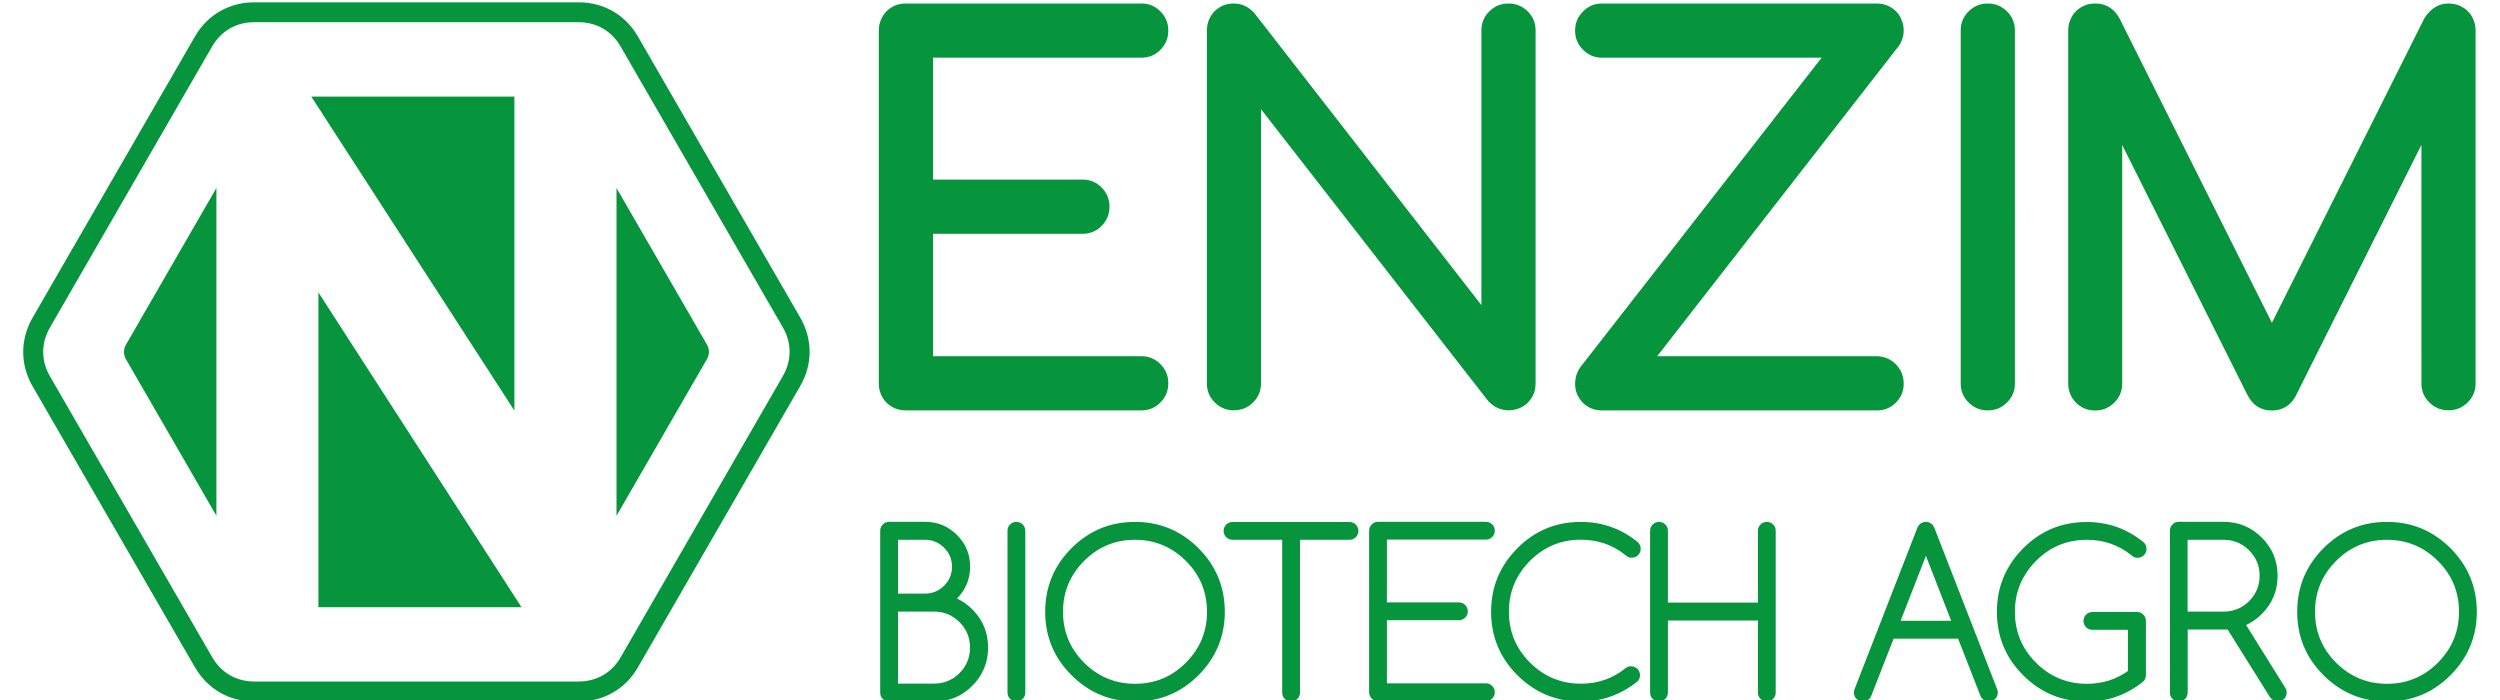
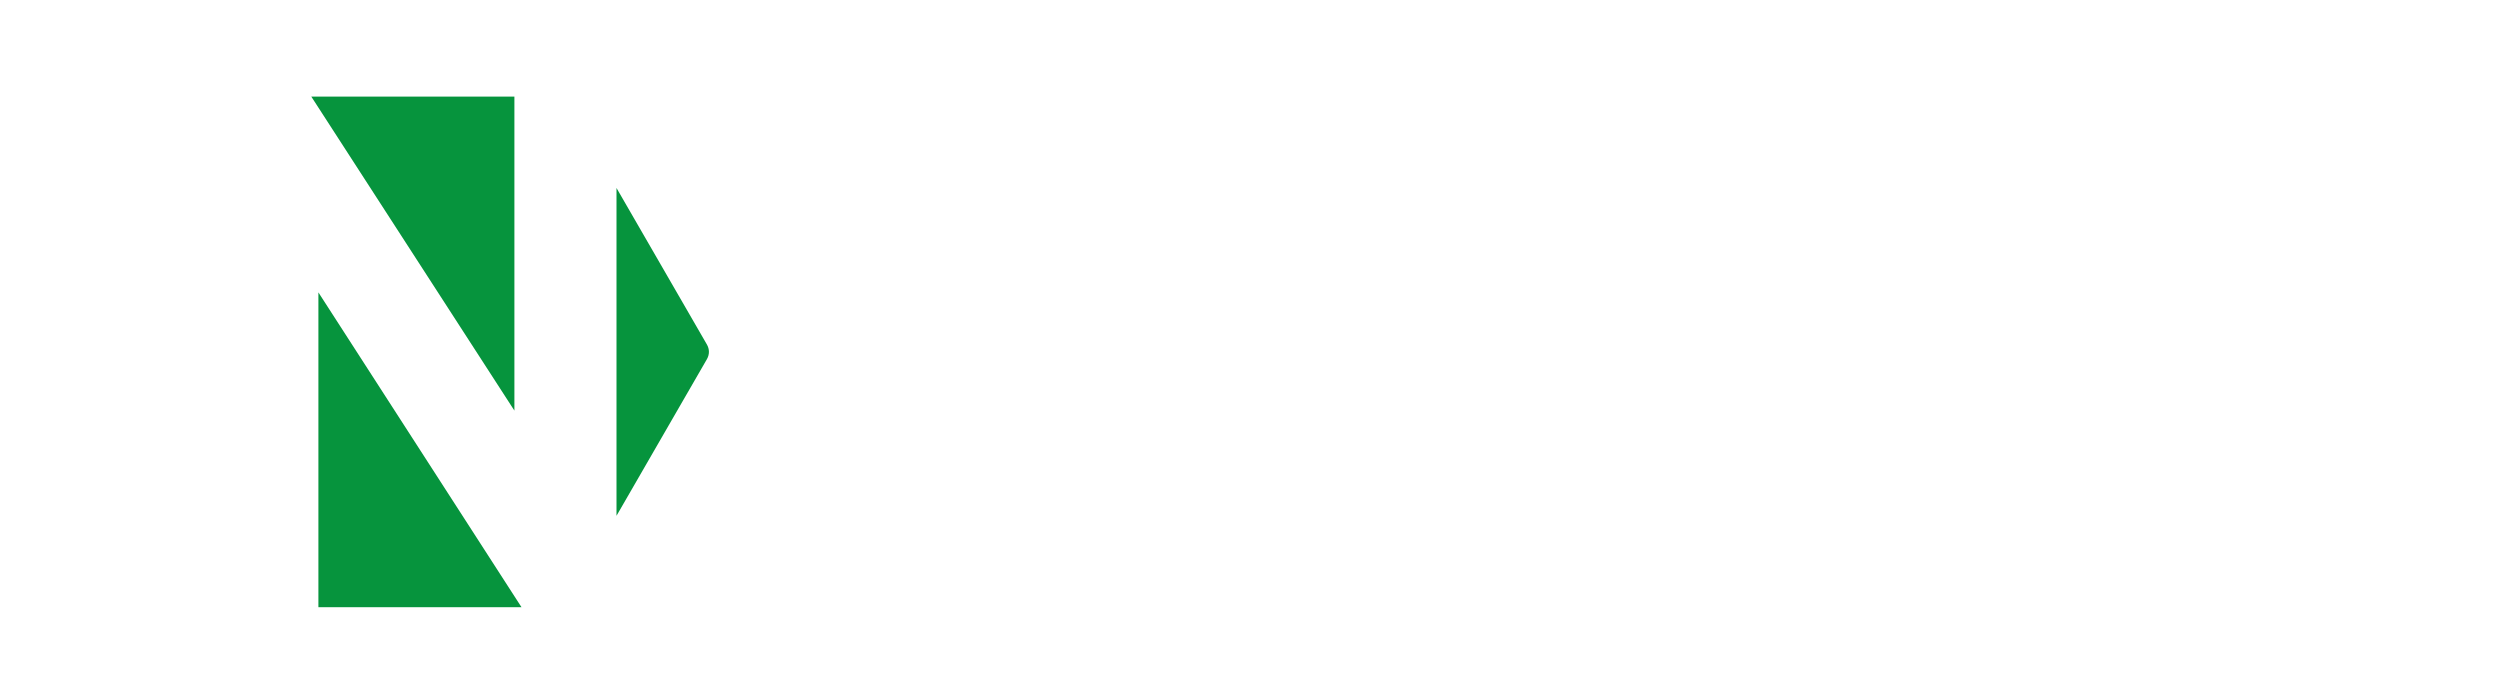
<svg xmlns="http://www.w3.org/2000/svg" version="1.1" id="Шар_1" x="0px" y="0px" viewBox="0 0 250 70" style="enable-background:new 0 0 250 70;" xml:space="preserve">
  <style type="text/css">.st0{fill:#06943d;}.st1{fill-rule:evenodd;clip-rule:evenodd;fill:#06943d;}</style>
-   <path class="st0" d="M206.82,38.35V3.04c0-0.37,0.07-0.72,0.21-1.05c0.13-0.33,0.32-0.62,0.57-0.87c0.24-0.24,0.53-0.43,0.85-0.57 c0.32-0.13,0.69-0.2,1.08-0.2c1.05,0,1.85,0.49,2.4,1.45l15.26,30.48L242.45,1.8c0.62-0.96,1.42-1.45,2.4-1.45 c0.38,0,0.73,0.07,1.06,0.2c0.34,0.14,0.62,0.33,0.87,0.57c0.25,0.25,0.44,0.54,0.57,0.87c0.14,0.33,0.21,0.68,0.21,1.05v35.3 c0,0.74-0.26,1.38-0.79,1.9c-0.53,0.53-1.17,0.79-1.92,0.79s-1.39-0.26-1.92-0.79c-0.53-0.52-0.79-1.16-0.79-1.9V14.49l-12.62,25.21 c-0.52,0.89-1.3,1.35-2.34,1.35c-1.12,0-1.94-0.54-2.47-1.62l-12.49-24.93v23.86c0,0.74-0.26,1.38-0.79,1.9 c-0.53,0.53-1.17,0.79-1.92,0.79c-0.75,0-1.39-0.26-1.92-0.79C207.08,39.73,206.82,39.09,206.82,38.35 M201.49,38.35 c0,0.74-0.26,1.38-0.79,1.9c-0.53,0.53-1.17,0.79-1.92,0.79c-0.75,0-1.39-0.26-1.92-0.79c-0.53-0.52-0.79-1.16-0.79-1.9V3.04 c0-0.74,0.26-1.38,0.79-1.9c0.53-0.53,1.17-0.79,1.92-0.79c0.75,0,1.39,0.26,1.92,0.79c0.53,0.52,0.79,1.16,0.79,1.9V38.35z M160.2,0.35h27.47c0.37,0,0.73,0.07,1.06,0.2c0.33,0.14,0.62,0.33,0.86,0.57c0.25,0.25,0.44,0.54,0.57,0.87 c0.14,0.33,0.21,0.68,0.21,1.05c0,0.56-0.17,1.09-0.51,1.58l-24.14,31h21.95c0.76,0.02,1.41,0.29,1.92,0.82 c0.52,0.53,0.78,1.17,0.78,1.92c0,0.75-0.26,1.38-0.78,1.9c-0.51,0.52-1.15,0.78-1.89,0.78h-27.5c-0.39,0-0.75-0.07-1.07-0.2 c-0.32-0.14-0.61-0.33-0.85-0.57c-0.24-0.25-0.43-0.53-0.57-0.85c-0.14-0.32-0.2-0.68-0.2-1.07c0.02-0.64,0.2-1.21,0.56-1.68 l24.09-30.9H160.2c-0.73,0-1.36-0.26-1.89-0.79c-0.54-0.53-0.8-1.17-0.8-1.92c0-0.75,0.26-1.39,0.8-1.92 C158.83,0.61,159.47,0.35,160.2,0.35z M120.69,38.35V3.04c0-0.37,0.07-0.72,0.2-1.05c0.14-0.33,0.33-0.62,0.57-0.87 c0.25-0.24,0.53-0.43,0.85-0.57c0.32-0.13,0.68-0.2,1.07-0.2c0.8,0,1.49,0.33,2.08,0.99l22.68,29.17V3.04c0-0.74,0.26-1.38,0.79-1.9 c0.53-0.53,1.17-0.79,1.92-0.79c0.75,0,1.39,0.26,1.92,0.79c0.53,0.52,0.79,1.16,0.79,1.9v35.3c0,0.38-0.07,0.74-0.2,1.07 c-0.14,0.32-0.33,0.6-0.57,0.85c-0.25,0.24-0.54,0.43-0.87,0.57c-0.33,0.13-0.68,0.2-1.05,0.2c-0.8,0-1.48-0.31-2.06-0.94 l-22.71-29.17v27.42c0,0.74-0.26,1.38-0.79,1.9c-0.53,0.53-1.17,0.79-1.92,0.79c-0.75,0-1.39-0.26-1.92-0.79 C120.95,39.73,120.69,39.09,120.69,38.35z M114.13,35.62c0.75,0,1.39,0.26,1.91,0.79c0.53,0.53,0.79,1.17,0.79,1.92 c0,0.75-0.26,1.39-0.79,1.92c-0.52,0.53-1.16,0.79-1.91,0.79H90.59c-0.39,0-0.75-0.07-1.08-0.2c-0.32-0.14-0.61-0.33-0.85-0.57 c-0.25-0.25-0.44-0.53-0.57-0.85c-0.14-0.33-0.21-0.69-0.21-1.07V3.04c0-0.37,0.07-0.72,0.21-1.05c0.13-0.33,0.32-0.62,0.57-0.87 c0.24-0.24,0.53-0.43,0.85-0.57c0.33-0.13,0.69-0.2,1.08-0.2h23.54c0.75,0,1.39,0.26,1.91,0.79c0.53,0.53,0.79,1.17,0.79,1.92 c0,0.75-0.26,1.39-0.79,1.92c-0.52,0.53-1.16,0.79-1.91,0.79H93.3v12.19h14.96c0.75,0,1.38,0.26,1.9,0.79 c0.53,0.53,0.79,1.17,0.79,1.92c0,0.75-0.26,1.39-0.79,1.92c-0.52,0.53-1.15,0.79-1.9,0.79H93.3v12.24H114.13z" />
-   <path class="st0" d="M247.68,61.17c0,2.48-0.88,4.59-2.63,6.35c-1.76,1.76-3.87,2.63-6.35,2.63c-2.48,0-4.59-0.88-6.35-2.63 c-1.76-1.76-2.63-3.87-2.63-6.35c0-2.48,0.88-4.59,2.63-6.35c1.76-1.76,3.87-2.63,6.35-2.63c2.48,0,4.59,0.88,6.35,2.63 C246.8,56.58,247.68,58.69,247.68,61.17 M238.7,53.98c-1.99,0-3.68,0.7-5.09,2.11c-1.4,1.41-2.11,3.1-2.11,5.09 c0,1.99,0.7,3.68,2.11,5.09c1.41,1.4,3.1,2.11,5.09,2.11c1.99,0,3.68-0.7,5.09-2.11c1.4-1.41,2.11-3.1,2.11-5.09 c0-1.99-0.7-3.68-2.11-5.09C242.37,54.68,240.68,53.98,238.7,53.98z M217.86,52.18h4.5c1.49,0,2.77,0.53,3.82,1.58 c1.05,1.05,1.58,2.32,1.58,3.82c0,1.49-0.53,2.76-1.57,3.81c-0.49,0.49-1.02,0.86-1.58,1.11l3.91,6.27c0.1,0.14,0.15,0.31,0.15,0.49 c0,0.25-0.09,0.46-0.26,0.63c-0.18,0.18-0.39,0.26-0.64,0.26c-0.32,0-0.58-0.15-0.79-0.46l-4.22-6.74c-0.13,0-0.26,0-0.39,0h-3.6 v6.3c0,0.25-0.09,0.46-0.26,0.64c-0.18,0.18-0.39,0.26-0.63,0.26c-0.25,0-0.46-0.09-0.63-0.26c-0.18-0.18-0.26-0.39-0.26-0.63V53.08 c0-0.25,0.09-0.46,0.26-0.63C217.4,52.27,217.61,52.18,217.86,52.18z M218.76,53.98v7.18h3.6c1,0,1.85-0.35,2.55-1.05 c0.7-0.7,1.05-1.55,1.05-2.54c0-0.99-0.35-1.84-1.05-2.54c-0.7-0.7-1.55-1.05-2.55-1.05H218.76z M214.58,67.53 c0,0.25-0.08,0.46-0.26,0.63c-1.67,1.33-3.55,2-5.65,2c-2.48,0-4.59-0.88-6.35-2.63c-1.76-1.76-2.63-3.87-2.63-6.35 c0-2.48,0.88-4.59,2.63-6.35c1.75-1.76,3.87-2.63,6.35-2.63c2.14,0,4.05,0.68,5.72,2.05c0.17,0.18,0.26,0.39,0.26,0.64 s-0.09,0.46-0.26,0.63c-0.18,0.18-0.39,0.26-0.63,0.26c-0.25,0-0.46-0.09-0.64-0.27c-1.27-1.02-2.75-1.53-4.44-1.53 c-1.98,0-3.68,0.7-5.08,2.11c-1.4,1.41-2.11,3.1-2.11,5.09c0,1.99,0.7,3.68,2.11,5.09c1.4,1.4,3.1,2.11,5.08,2.11 c1.55,0,2.92-0.43,4.11-1.28v-4.12h-3.55c-0.25,0-0.46-0.09-0.63-0.26c-0.18-0.18-0.26-0.39-0.26-0.63s0.09-0.46,0.26-0.63 c0.18-0.18,0.39-0.26,0.63-0.26h4.46c0.24,0,0.45,0.08,0.63,0.26c0.17,0.18,0.26,0.39,0.26,0.64V67.53z M195.12,62.08l-2.53-6.5 l-2.53,6.5H195.12z M189.36,63.87l-2.24,5.73c-0.05,0.1-0.11,0.2-0.19,0.29c-0.18,0.17-0.4,0.26-0.64,0.26 c-0.25,0-0.46-0.09-0.64-0.26c-0.18-0.18-0.26-0.39-0.26-0.63c0-0.14,0.03-0.27,0.08-0.38l6.25-16.06c0.05-0.13,0.12-0.26,0.23-0.37 c0.17-0.17,0.38-0.26,0.63-0.26c0.25,0,0.46,0.08,0.64,0.26c0.11,0.12,0.18,0.24,0.23,0.37l6.25,16.06 c0.05,0.11,0.08,0.24,0.08,0.38c0,0.25-0.09,0.46-0.26,0.63c-0.18,0.18-0.39,0.26-0.64,0.26c-0.25,0-0.46-0.08-0.63-0.26 c-0.09-0.09-0.16-0.19-0.2-0.29l-2.24-5.73H189.36z M165.01,53.08c0-0.25,0.09-0.46,0.26-0.63c0.18-0.18,0.39-0.26,0.63-0.26 c0.25,0,0.46,0.09,0.63,0.26c0.18,0.18,0.26,0.39,0.26,0.63v7.18h9v-7.18c0-0.25,0.09-0.46,0.26-0.63c0.18-0.18,0.39-0.26,0.63-0.26 s0.46,0.09,0.63,0.26c0.18,0.18,0.26,0.39,0.26,0.63v16.18c0,0.25-0.09,0.46-0.26,0.63c-0.18,0.18-0.39,0.26-0.63,0.26 s-0.46-0.09-0.63-0.26c-0.18-0.18-0.26-0.39-0.26-0.64v-7.2h-9v7.2c0,0.25-0.09,0.46-0.26,0.64c-0.18,0.18-0.39,0.26-0.63,0.26 c-0.25,0-0.46-0.09-0.63-0.26c-0.18-0.18-0.26-0.39-0.26-0.63V53.08z M163.11,66.63c0.25,0,0.46,0.09,0.63,0.26 c0.18,0.18,0.26,0.39,0.26,0.63c0,0.25-0.08,0.46-0.26,0.63c-1.67,1.33-3.56,2-5.65,2c-2.48,0-4.6-0.88-6.35-2.63 c-1.76-1.76-2.63-3.87-2.63-6.35c0-2.48,0.88-4.59,2.63-6.35c1.75-1.76,3.87-2.63,6.35-2.63c2.14,0,4.05,0.68,5.72,2.05 c0.17,0.18,0.26,0.39,0.26,0.64s-0.09,0.46-0.26,0.63c-0.18,0.18-0.39,0.26-0.64,0.26c-0.25,0-0.46-0.09-0.64-0.27 c-1.27-1.02-2.75-1.53-4.44-1.53c-1.99,0-3.68,0.7-5.09,2.11c-1.4,1.41-2.11,3.1-2.11,5.09c0,1.99,0.7,3.68,2.11,5.09 c1.41,1.4,3.1,2.11,5.09,2.11c1.71,0,3.21-0.53,4.49-1.57C162.74,66.68,162.91,66.63,163.11,66.63z M137.8,52.18h10.78 c0.25,0,0.46,0.09,0.64,0.26c0.18,0.18,0.26,0.39,0.26,0.63c0,0.25-0.09,0.46-0.26,0.63c-0.18,0.18-0.39,0.26-0.64,0.26h-9.89v6.28 h7.19c0.25,0,0.46,0.09,0.64,0.26c0.17,0.18,0.26,0.39,0.26,0.63c0,0.25-0.09,0.46-0.26,0.63c-0.18,0.18-0.39,0.26-0.64,0.26h-7.19 v6.31h9.89c0.25,0,0.46,0.09,0.64,0.26c0.18,0.18,0.26,0.39,0.26,0.63c0,0.25-0.09,0.46-0.26,0.63c-0.18,0.18-0.39,0.26-0.64,0.26 H137.8c-0.25,0-0.46-0.09-0.63-0.26c-0.18-0.18-0.26-0.39-0.26-0.63V53.08c0-0.25,0.09-0.46,0.26-0.63 C137.34,52.27,137.55,52.18,137.8,52.18z M123.26,53.98c-0.25,0-0.46-0.09-0.64-0.26c-0.17-0.18-0.26-0.39-0.26-0.63 c0-0.25,0.09-0.46,0.26-0.63c0.18-0.18,0.39-0.26,0.64-0.26h11.68c0.25,0,0.46,0.09,0.64,0.26c0.17,0.18,0.26,0.39,0.26,0.63 c0,0.25-0.09,0.46-0.26,0.63c-0.18,0.18-0.39,0.26-0.64,0.26H130v15.28c0,0.25-0.09,0.46-0.26,0.63c-0.18,0.18-0.39,0.26-0.63,0.26 c-0.25,0-0.46-0.09-0.63-0.26c-0.18-0.18-0.26-0.39-0.26-0.63V53.98H123.26z M122.48,61.17c0,2.48-0.88,4.59-2.63,6.35 c-1.76,1.76-3.87,2.63-6.35,2.63c-2.48,0-4.59-0.88-6.35-2.63c-1.76-1.76-2.63-3.87-2.63-6.35c0-2.48,0.88-4.59,2.63-6.35 c1.76-1.76,3.87-2.63,6.35-2.63c2.48,0,4.59,0.88,6.35,2.63C121.6,56.58,122.48,58.69,122.48,61.17z M113.5,53.98 c-1.99,0-3.68,0.7-5.09,2.11c-1.4,1.41-2.11,3.1-2.11,5.09c0,1.99,0.7,3.68,2.11,5.09c1.41,1.4,3.1,2.11,5.09,2.11 c1.99,0,3.68-0.7,5.09-2.11c1.4-1.41,2.11-3.1,2.11-5.09c0-1.99-0.7-3.68-2.11-5.09C117.17,54.68,115.48,53.98,113.5,53.98z M100.75,53.08c0-0.25,0.09-0.46,0.26-0.63c0.18-0.18,0.39-0.26,0.63-0.26c0.25,0,0.46,0.09,0.63,0.26 c0.18,0.18,0.26,0.39,0.26,0.63v16.18c0,0.25-0.09,0.46-0.26,0.63c-0.18,0.18-0.39,0.26-0.63,0.26c-0.25,0-0.46-0.09-0.63-0.26 c-0.18-0.18-0.26-0.39-0.26-0.63V53.08z M88.91,52.18h3.6c1.25,0,2.31,0.44,3.18,1.31c0.88,0.87,1.32,1.93,1.32,3.18 c0,1.24-0.44,2.3-1.31,3.18c0.55,0.26,1.07,0.62,1.54,1.09c1.05,1.06,1.57,2.33,1.57,3.82c0,1.49-0.53,2.77-1.58,3.82 c-1.05,1.05-2.32,1.58-3.82,1.58h-4.5c-0.25,0-0.46-0.09-0.63-0.26c-0.18-0.18-0.26-0.39-0.26-0.63V53.08 c0-0.25,0.09-0.46,0.26-0.63C88.45,52.27,88.66,52.18,88.91,52.18z M89.8,61.16v7.2h3.6c1,0,1.85-0.35,2.55-1.05 c0.7-0.7,1.05-1.55,1.05-2.55c0-1-0.35-1.85-1.05-2.55c-0.7-0.7-1.55-1.05-2.55-1.05H89.8z M89.8,53.98v5.38h2.7 c0.74,0,1.38-0.26,1.91-0.79c0.53-0.53,0.79-1.16,0.79-1.9s-0.26-1.37-0.79-1.9c-0.53-0.53-1.17-0.79-1.91-0.79H89.8z" />
-   <path class="st1" d="M21.64,51.58L12.6,35.93c-0.27-0.47-0.27-1,0-1.47l9.04-15.66V51.58z" />
  <polygon class="st1" points="52.15,60.72 31.84,60.72 31.84,29.24 " />
  <path class="st1" d="M61.65,18.8l9.04,15.65c0.27,0.47,0.27,1,0,1.47l-9.04,15.66V18.8z" />
  <polygon class="st1" points="31.13,9.66 51.44,9.66 51.44,41.06 " />
-   <path class="st0" d="M78.29,32.75L62.06,4.65c-0.45-0.78-1.06-1.39-1.77-1.8c-0.71-0.41-1.54-0.63-2.44-0.63H25.42 c-0.9,0-1.73,0.22-2.44,0.63c-0.72,0.42-1.32,1.02-1.77,1.8L4.99,32.76c-0.45,0.78-0.67,1.61-0.67,2.43h0 c0,0.83,0.22,1.66,0.67,2.43l16.23,28.1c0.45,0.78,1.06,1.39,1.77,1.8h0c0.71,0.41,1.54,0.63,2.44,0.63h32.43 c0.9,0,1.73-0.22,2.44-0.63c0.72-0.41,1.32-1.02,1.77-1.8l16.22-28.12c0.45-0.78,0.67-1.61,0.67-2.43h0 C78.96,34.36,78.74,33.53,78.29,32.75 M63.79,3.65l16.23,28.1c0.63,1.09,0.94,2.26,0.94,3.43h0c0,1.17-0.31,2.35-0.94,3.43 L63.8,66.72c-0.63,1.09-1.48,1.95-2.5,2.53c-1.02,0.59-2.19,0.9-3.44,0.9H25.43c-1.25,0-2.42-0.31-3.44-0.9 c-1.02-0.59-1.87-1.45-2.5-2.53L3.26,38.63c-0.63-1.09-0.94-2.26-0.94-3.43h0c0-1.17,0.31-2.34,0.94-3.43L19.49,3.66 c0.63-1.09,1.48-1.95,2.5-2.53h0c1.02-0.59,2.19-0.9,3.44-0.9h32.43c1.25,0,2.42,0.31,3.44,0.9h0C62.31,1.71,63.16,2.56,63.79,3.65z " />
</svg>